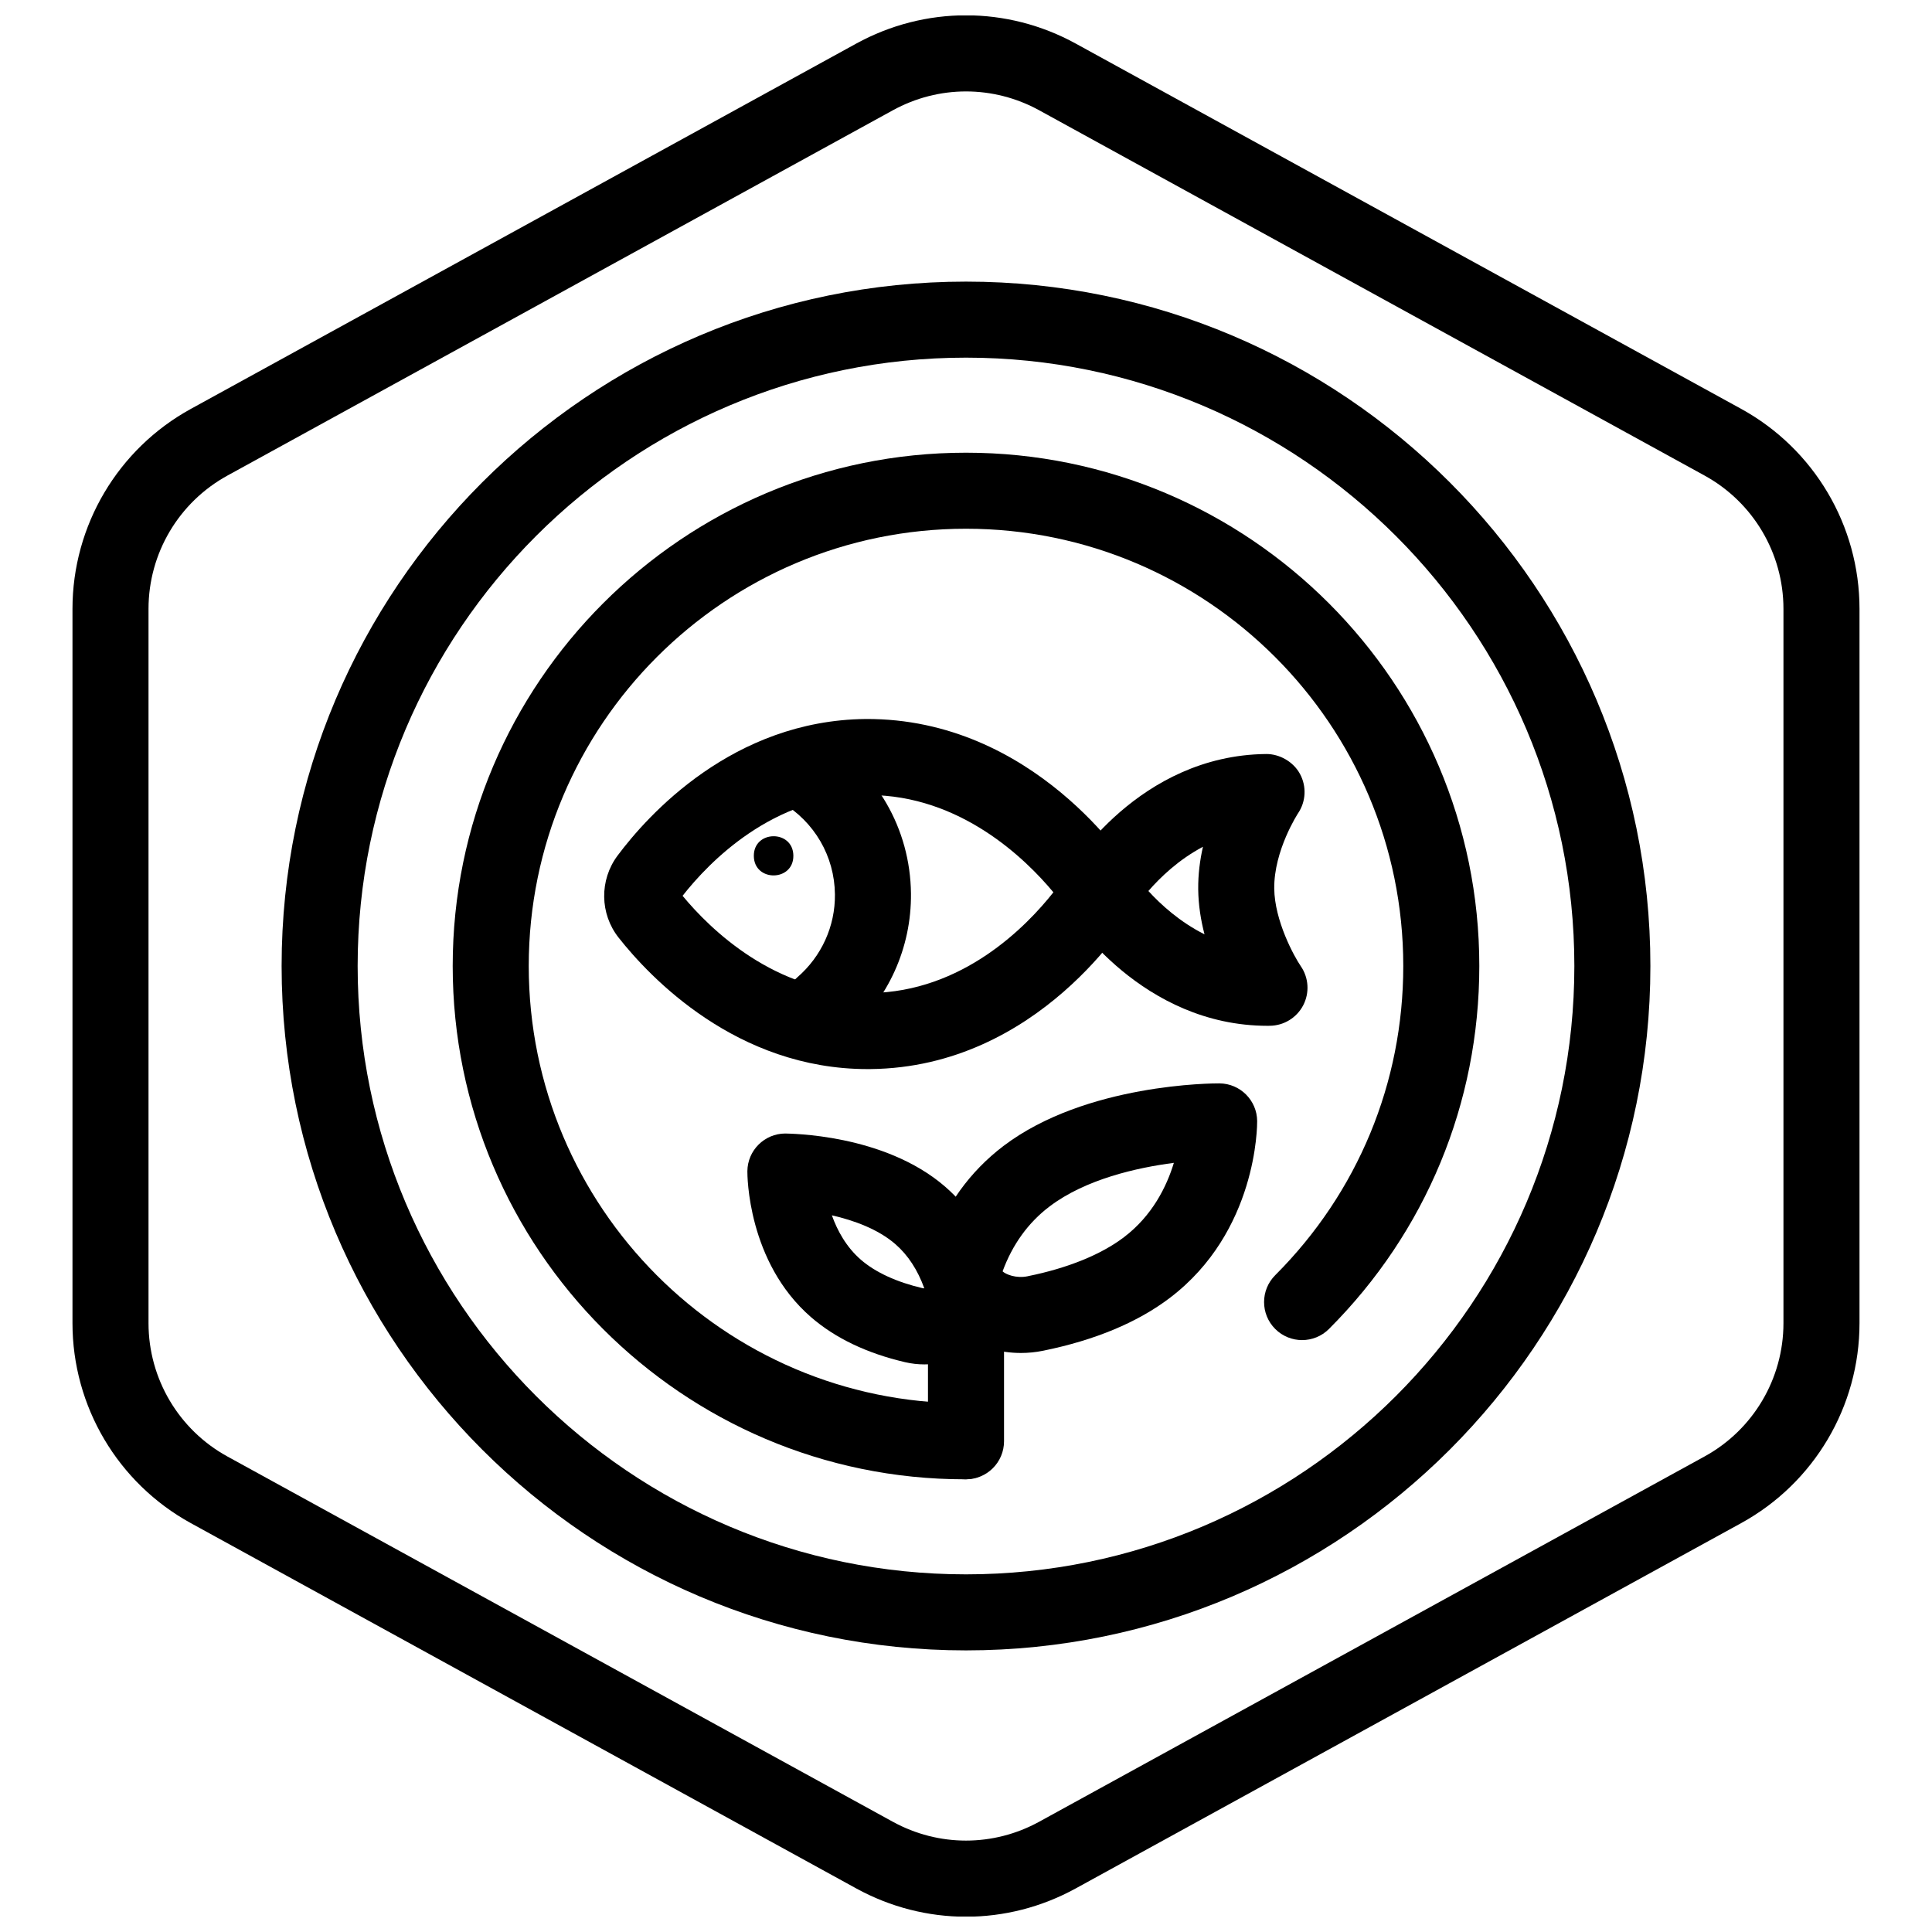
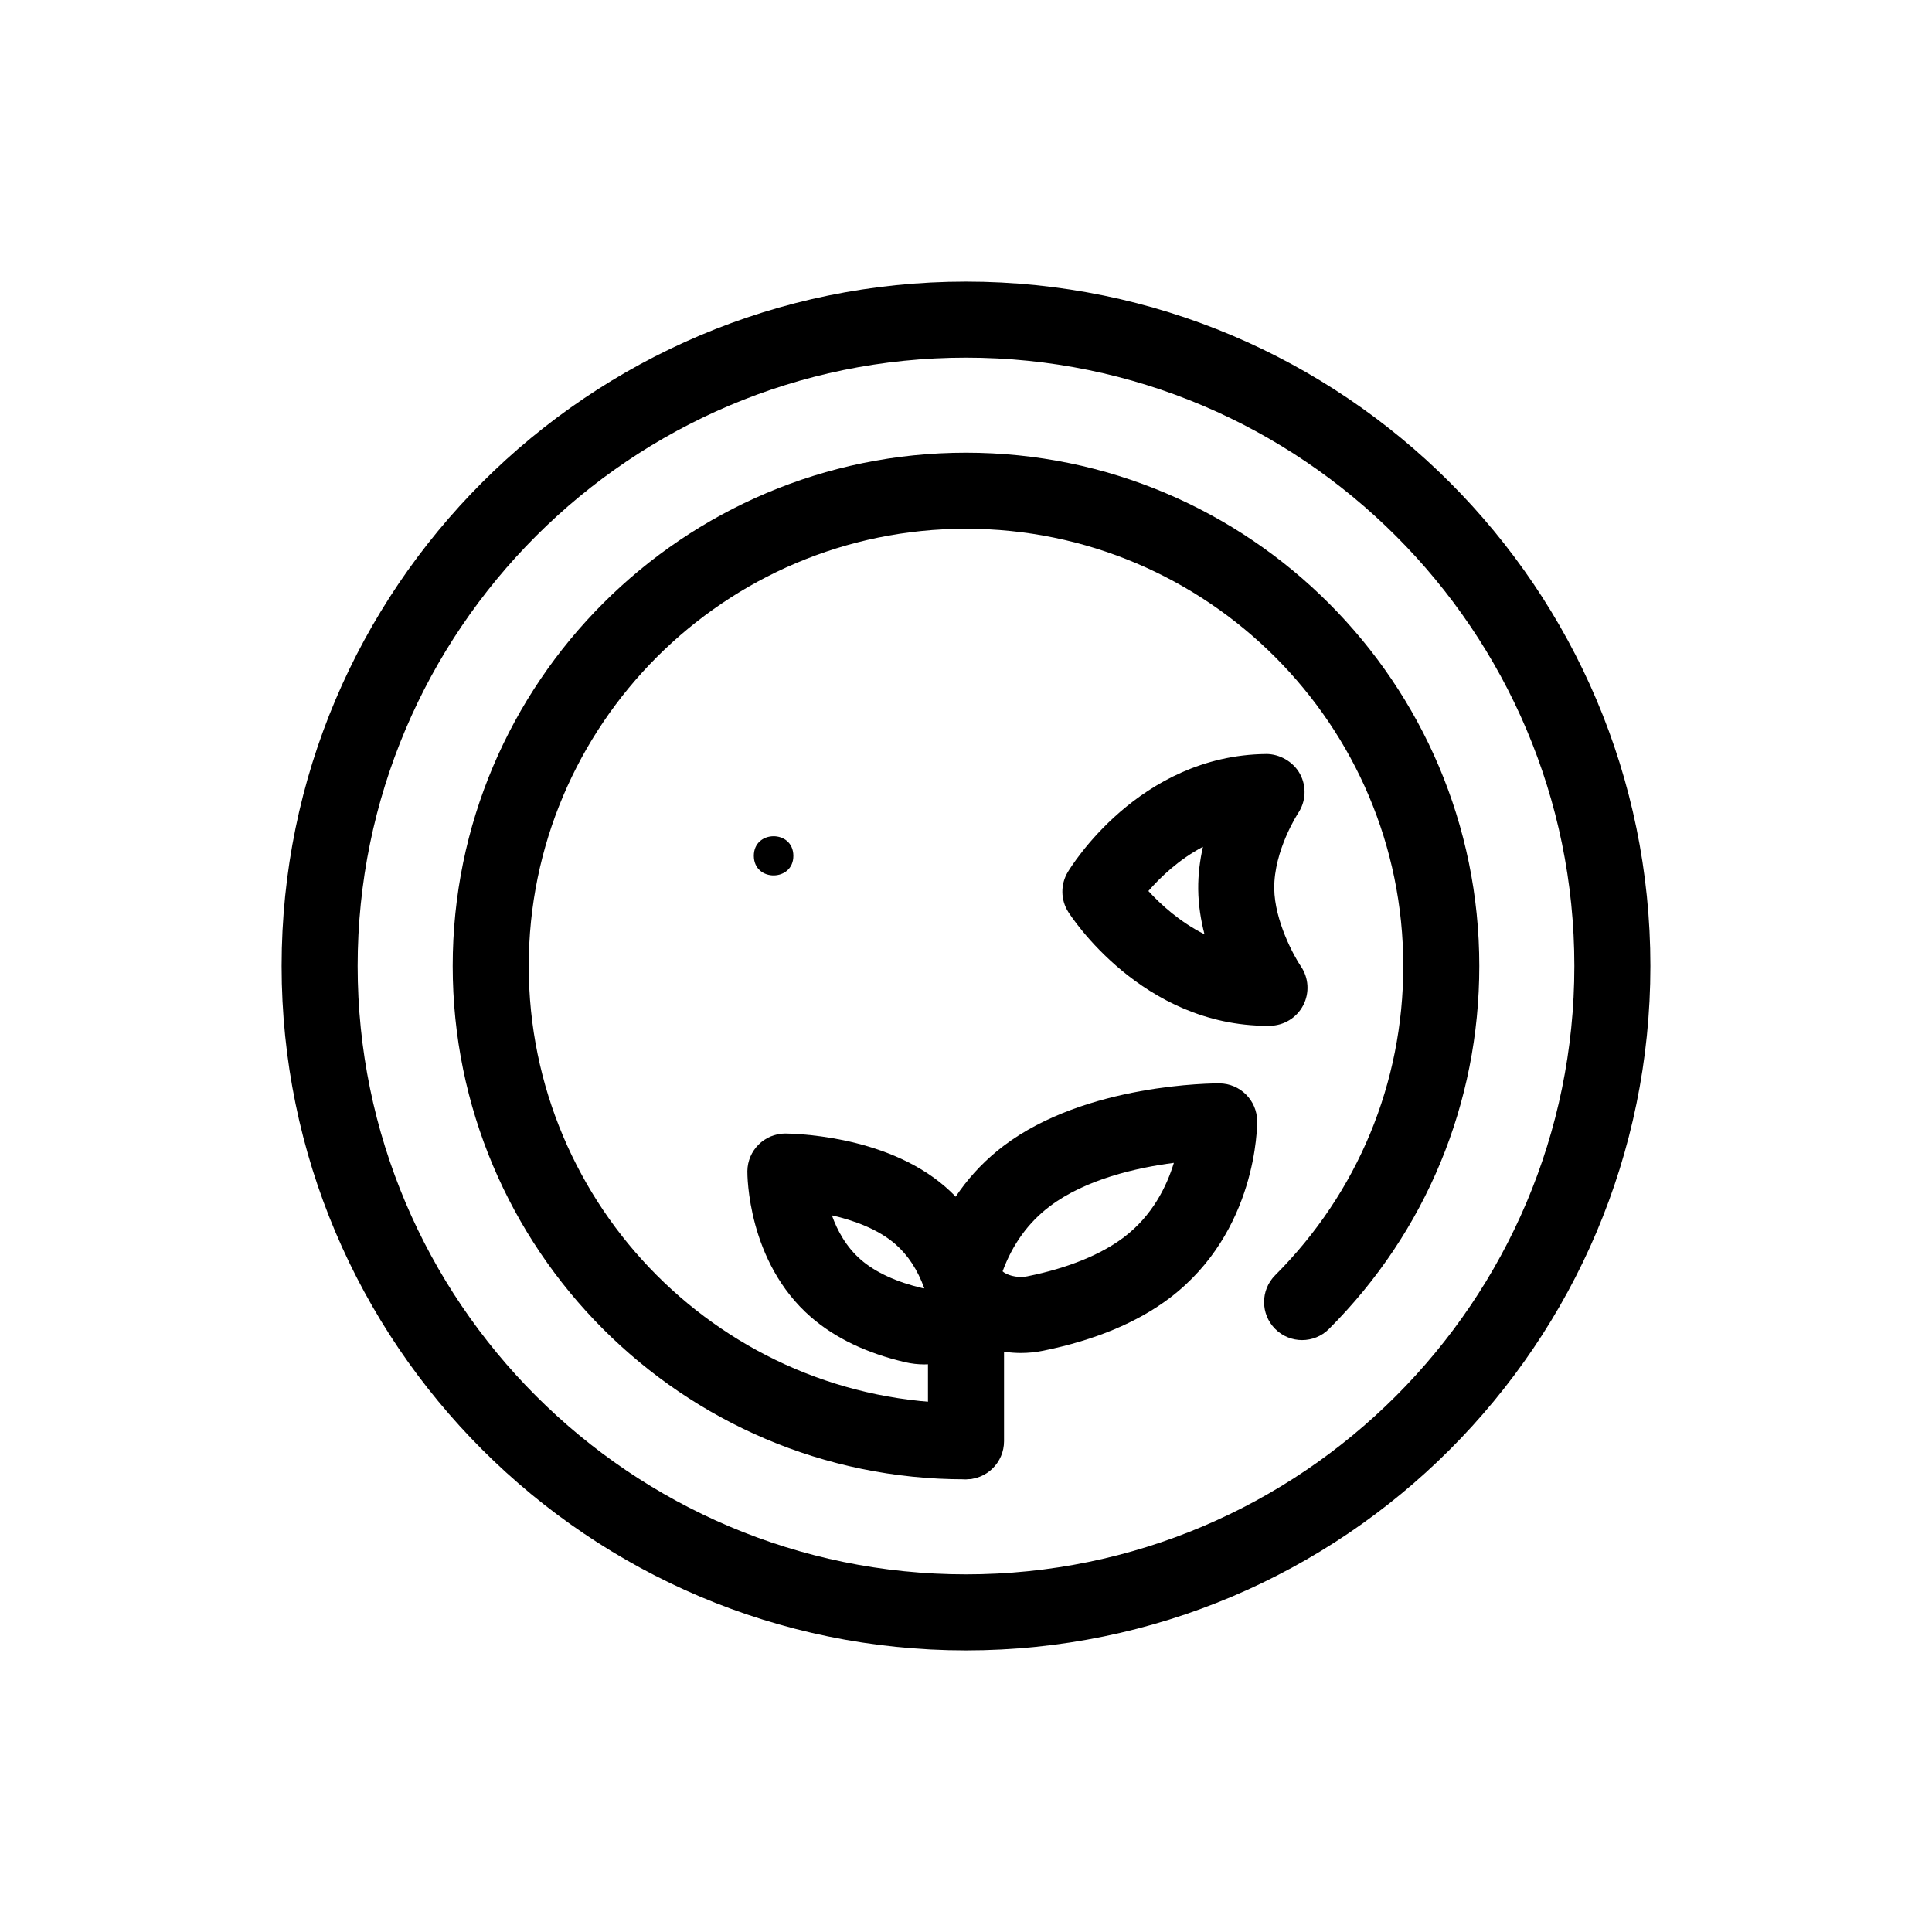
<svg xmlns="http://www.w3.org/2000/svg" width="800px" height="800px" version="1.1" viewBox="144 144 512 512">
  <defs>
    <clipPath id="a">
      <path d="m163 148.09h474v503.81h-474z" />
    </clipPath>
  </defs>
  <g clip-path="url(#a)">
-     <path d="m400 651.95c-9.992 0-19.984-2.5-29.094-7.5l-176.33-96.801c-19.344-10.625-31.367-30.93-31.367-53v-189.29c0-22.066 12.02-42.375 31.363-52.996l176.33-96.809c18.223-9.996 39.977-9.996 58.191 0l176.34 96.801c19.336 10.629 31.355 30.938 31.355 53.004v189.29c0 22.07-12.02 42.375-31.367 52.996l-176.33 96.801c-9.109 5.004-19.105 7.504-29.094 7.504zm0-483.72c-6.66 0-13.324 1.668-19.402 5.004l-176.33 96.801c-12.898 7.078-20.91 20.613-20.91 35.324v189.29c0 14.715 8.012 28.25 20.902 35.332l176.34 96.801c12.141 6.66 26.648 6.66 38.789 0l176.33-96.801c12.902-7.078 20.914-20.617 20.914-35.332v-189.29c0-14.711-8.012-28.25-20.906-35.332l-176.33-96.801c-6.074-3.332-12.738-4.996-19.398-4.996z" />
-   </g>
+     </g>
  <path d="m400 581.37c-100.01 0-181.37-81.359-181.37-181.37s81.359-181.37 181.37-181.37 181.37 81.359 181.37 181.37c0 100.01-81.363 181.37-181.37 181.37zm0-342.59c-88.898 0-161.22 72.32-161.22 161.22s72.32 161.22 161.22 161.22 161.22-72.32 161.22-161.22-72.324-161.22-161.22-161.22z" />
  <path d="m399.64 536.03c-74.805 0-135.67-61.023-135.67-136.03 0-75.008 61.02-136.03 136.03-136.03 75.008 0 136.03 61.02 136.03 136.03 0 36.336-14.152 70.492-39.84 96.188-3.934 3.934-10.312 3.934-14.246 0s-3.934-10.312 0-14.246c21.883-21.891 33.938-50.988 33.938-81.941 0-63.895-51.977-115.88-115.88-115.88-63.898-0.004-115.88 51.98-115.88 115.88 0 63.898 51.816 115.88 115.51 115.88 5.562 0 10.078 4.516 10.078 10.078 0 5.559-4.512 10.074-10.074 10.074z" />
-   <path d="m373.93 427.32c-34.742 0-57.691-24.312-65.984-34.828-5.004-6.332-5.117-15.281-0.281-21.75 8.039-10.762 30.539-35.836 65.723-36.199 44.664-0.266 69.719 38.734 70.766 40.402 2.004 3.188 2.062 7.234 0.145 10.48-0.996 1.691-24.965 41.438-69.613 41.891-0.246-0.004-0.5 0.004-0.754 0.004zm-49.039-45.922c7.25 8.762 24.484 25.77 49.051 25.77 0.18 0 0.359-0.004 0.539-0.004 24.637-0.25 41.551-17.664 48.68-26.695-7.344-8.832-24.621-25.773-49.02-25.773h-0.539c-24.805 0.25-41.688 17.75-48.711 26.703z" />
  <path d="m479.94 415.85c-33.328 0-52.047-28.93-52.836-30.164-2.031-3.215-2.09-7.289-0.141-10.555 0.75-1.266 18.832-30.965 52.582-31.309 3.496-0.031 7.199 2 8.973 5.297 1.773 3.293 1.578 7.301-0.516 10.402-0.039 0.059-6.418 9.84-6.316 19.945 0.09 8.543 5.25 17.977 7.047 20.602 2.106 3.066 2.348 7.047 0.629 10.352-1.719 3.293-5.117 5.379-8.836 5.422-0.191 0.004-0.387 0.008-0.586 0.008zm-31.605-35.723c3.254 3.559 8.309 8.191 14.871 11.477-0.969-3.719-1.621-7.754-1.668-11.926-0.039-3.953 0.457-7.758 1.254-11.27-6.43 3.398-11.316 8.105-14.457 11.719z" />
  <path d="m354.25 370.75c0.07 6.918-10.406 7.027-10.477 0.105-0.07-6.918 10.406-7.023 10.477-0.105" />
-   <path d="m361.89 420.7c-2.832 0-5.637-1.18-7.633-3.488-3.637-4.211-3.176-10.574 1.039-14.211 6.422-5.551 10.062-13.562 9.969-21.98-0.105-10.117-5.426-19.262-14.246-24.465-4.793-2.832-6.387-9.008-3.559-13.801 2.832-4.797 9.008-6.387 13.801-3.562 14.953 8.82 23.98 24.379 24.156 41.613 0.145 14.359-6.027 28.008-16.949 37.441-1.902 1.648-4.25 2.453-6.578 2.453z" />
  <path d="m400 536.03c-5.562 0-10.078-4.508-10.078-10.078v-31.734c0-5.562 4.516-10.078 10.078-10.078s10.078 4.516 10.078 10.078v31.734c-0.004 5.57-4.516 10.078-10.078 10.078z" />
  <path d="m414.52 502.55c-10.801 0-20.715-5.945-23.996-15.062-1.512-4.18-1.512-8.629 0.012-12.82 3.918-11.078 10.453-20.184 19.402-26.98 21.855-16.582 55.73-16.59 57.203-16.582 5.508 0.031 9.969 4.481 10.02 9.977 0.012 1.188 0.016 29.293-23.137 46.871-8.57 6.504-19.859 11.211-33.562 14-1.988 0.41-3.984 0.598-5.941 0.598zm-4.824-21.629c0.832 0.785 3.543 1.949 6.699 1.289 0.012 0 0.02 0 0.031-0.012 10.574-2.144 19.363-5.719 25.414-10.312 7.551-5.727 11.34-13.453 13.246-19.719-9.734 1.27-23.391 4.301-32.965 11.574-5.621 4.262-9.801 10.043-12.426 17.18zm-0.184 0.523v0.012-0.012z" />
  <path d="m388.98 505.58c-1.688 0-3.391-0.188-5.082-0.578-10.168-2.371-18.559-6.387-24.957-11.934-16.895-14.641-16.887-37.715-16.879-38.691 0.051-5.5 4.508-9.949 10.012-9.984 0.941 0.059 26.145 0 42.402 14.09 6.59 5.719 11.375 13.297 14.234 22.535 1.961 6.316 0.387 13.027-4.191 17.945-3.977 4.266-9.637 6.617-15.539 6.617zm0.484-18.605h0.051zm-25.008-20.902c1.438 4.035 3.805 8.402 7.688 11.77 3.84 3.336 9.488 5.934 16.324 7.527 0.176 0.039 0.336 0.059 0.484 0.059-1.75-4.871-4.324-8.816-7.68-11.73-4.586-3.973-11.012-6.305-16.816-7.625z" />
</svg>